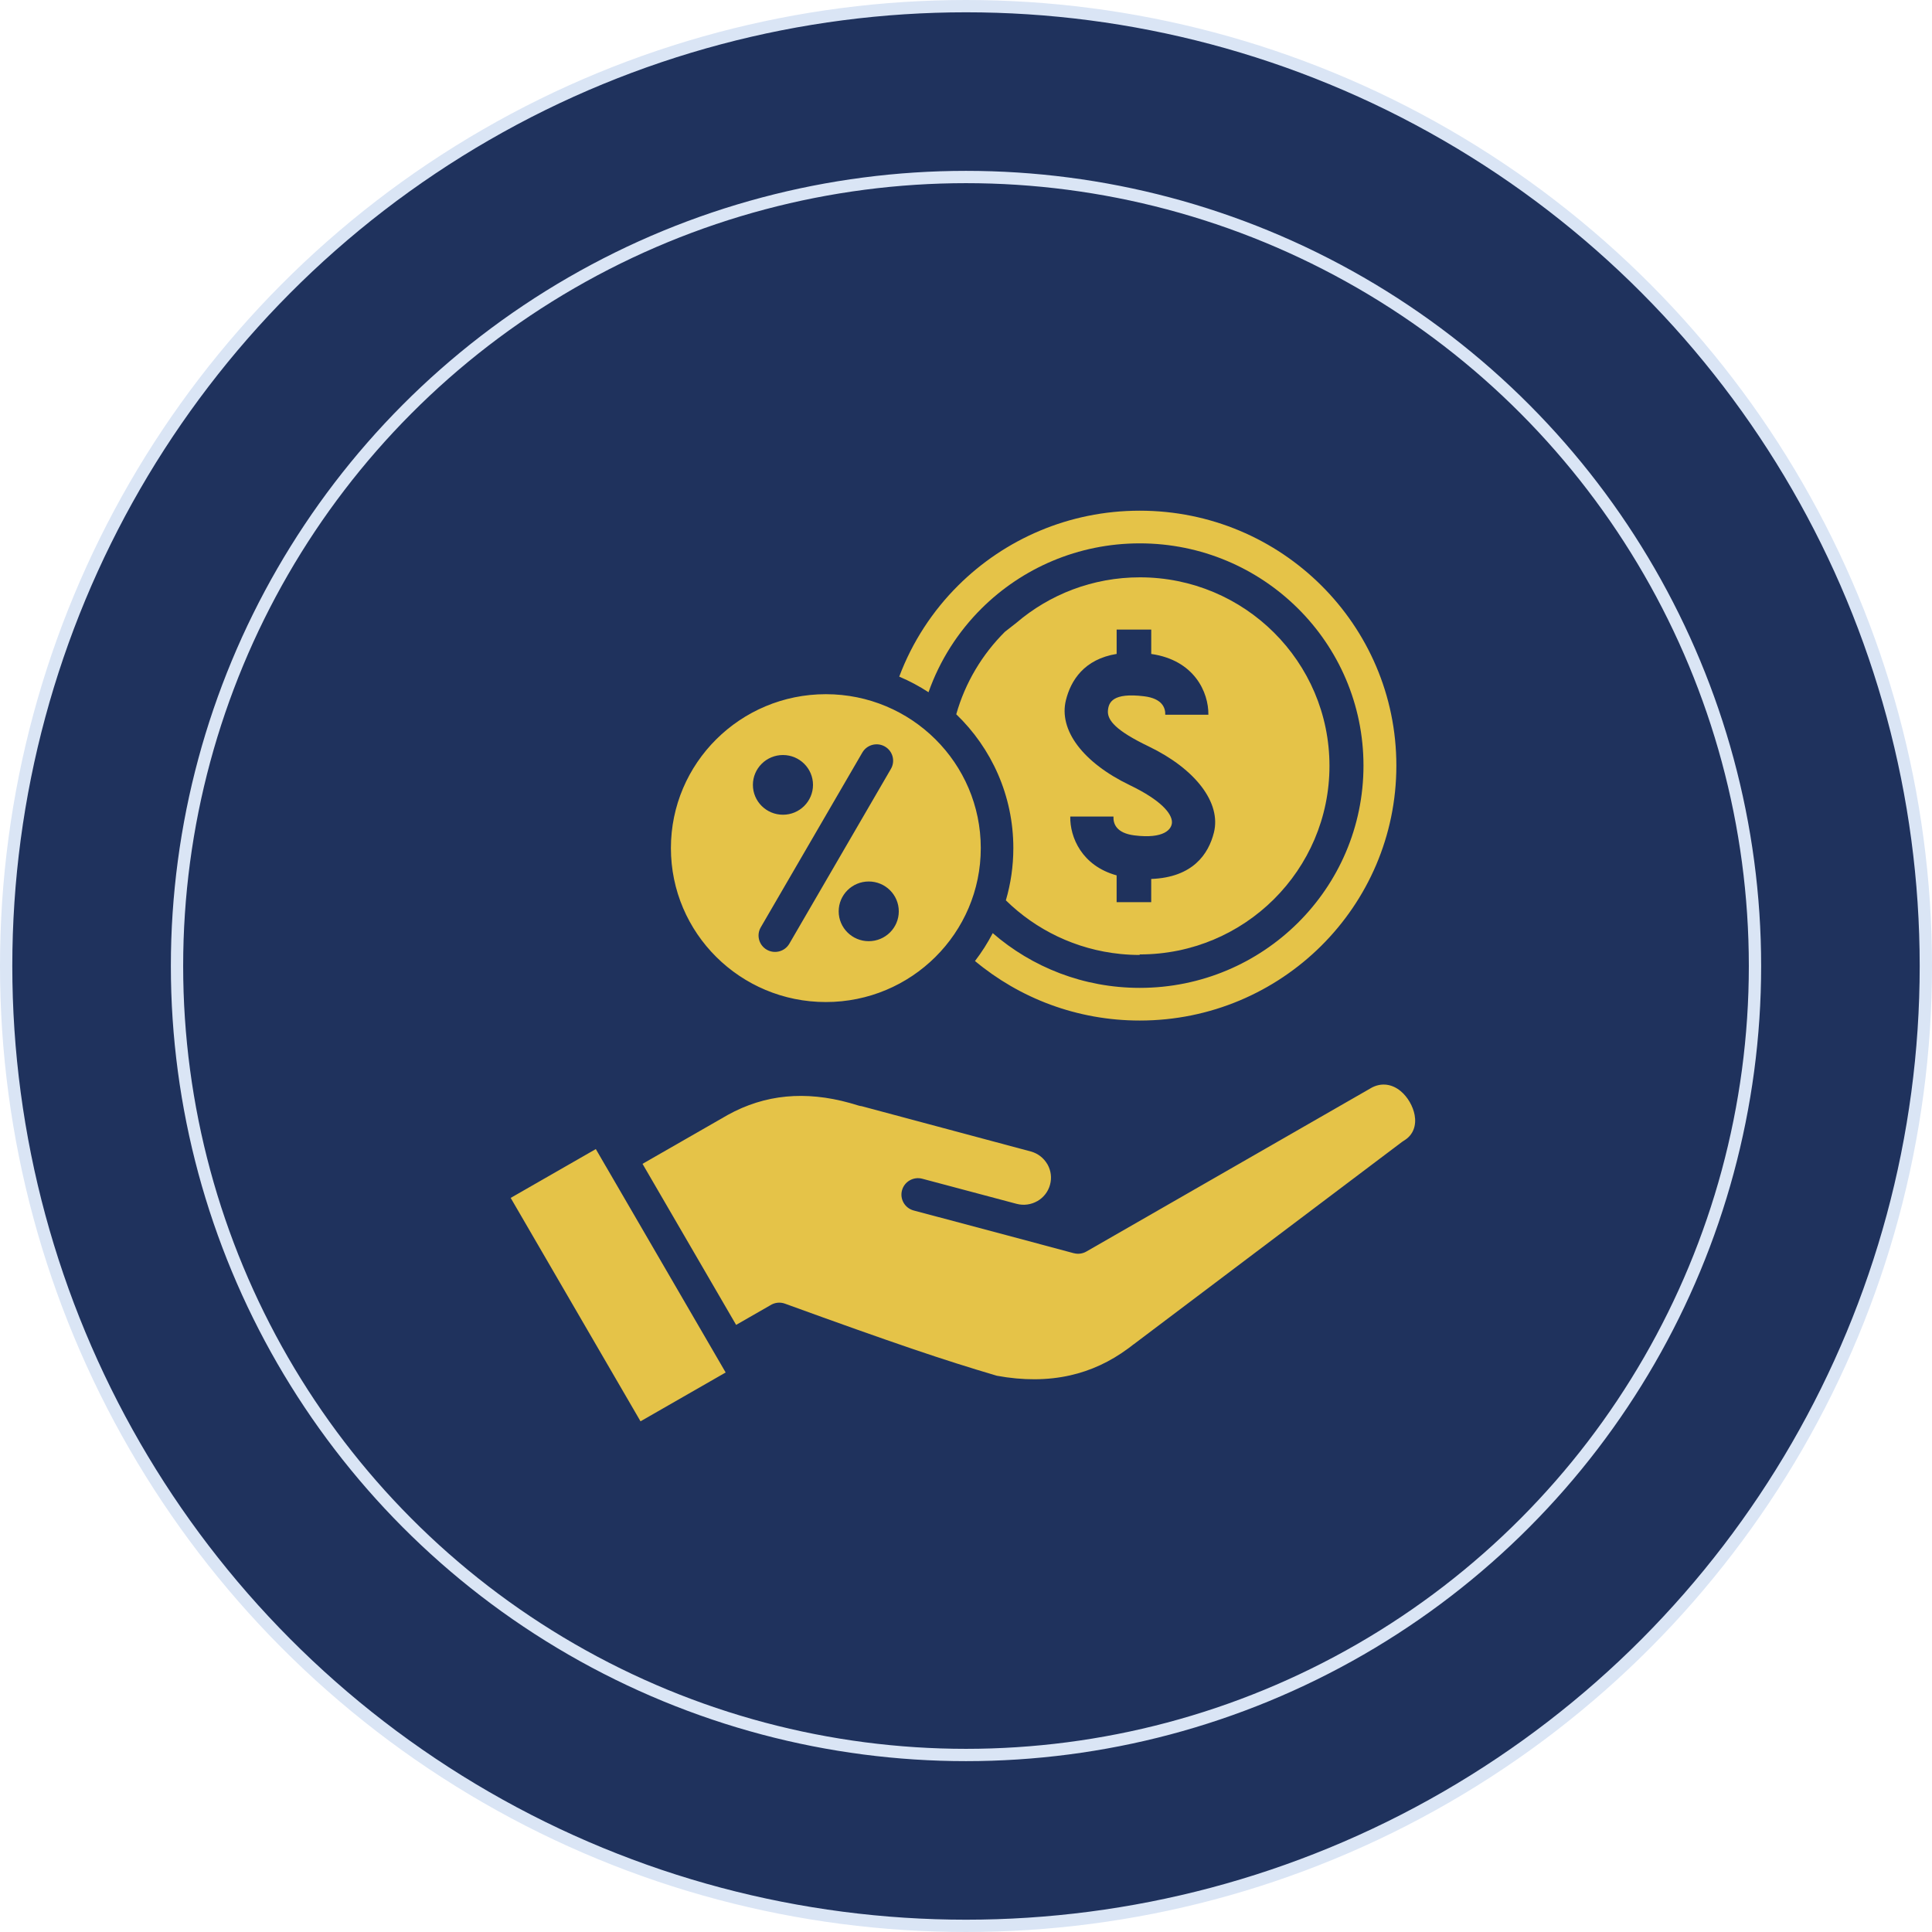
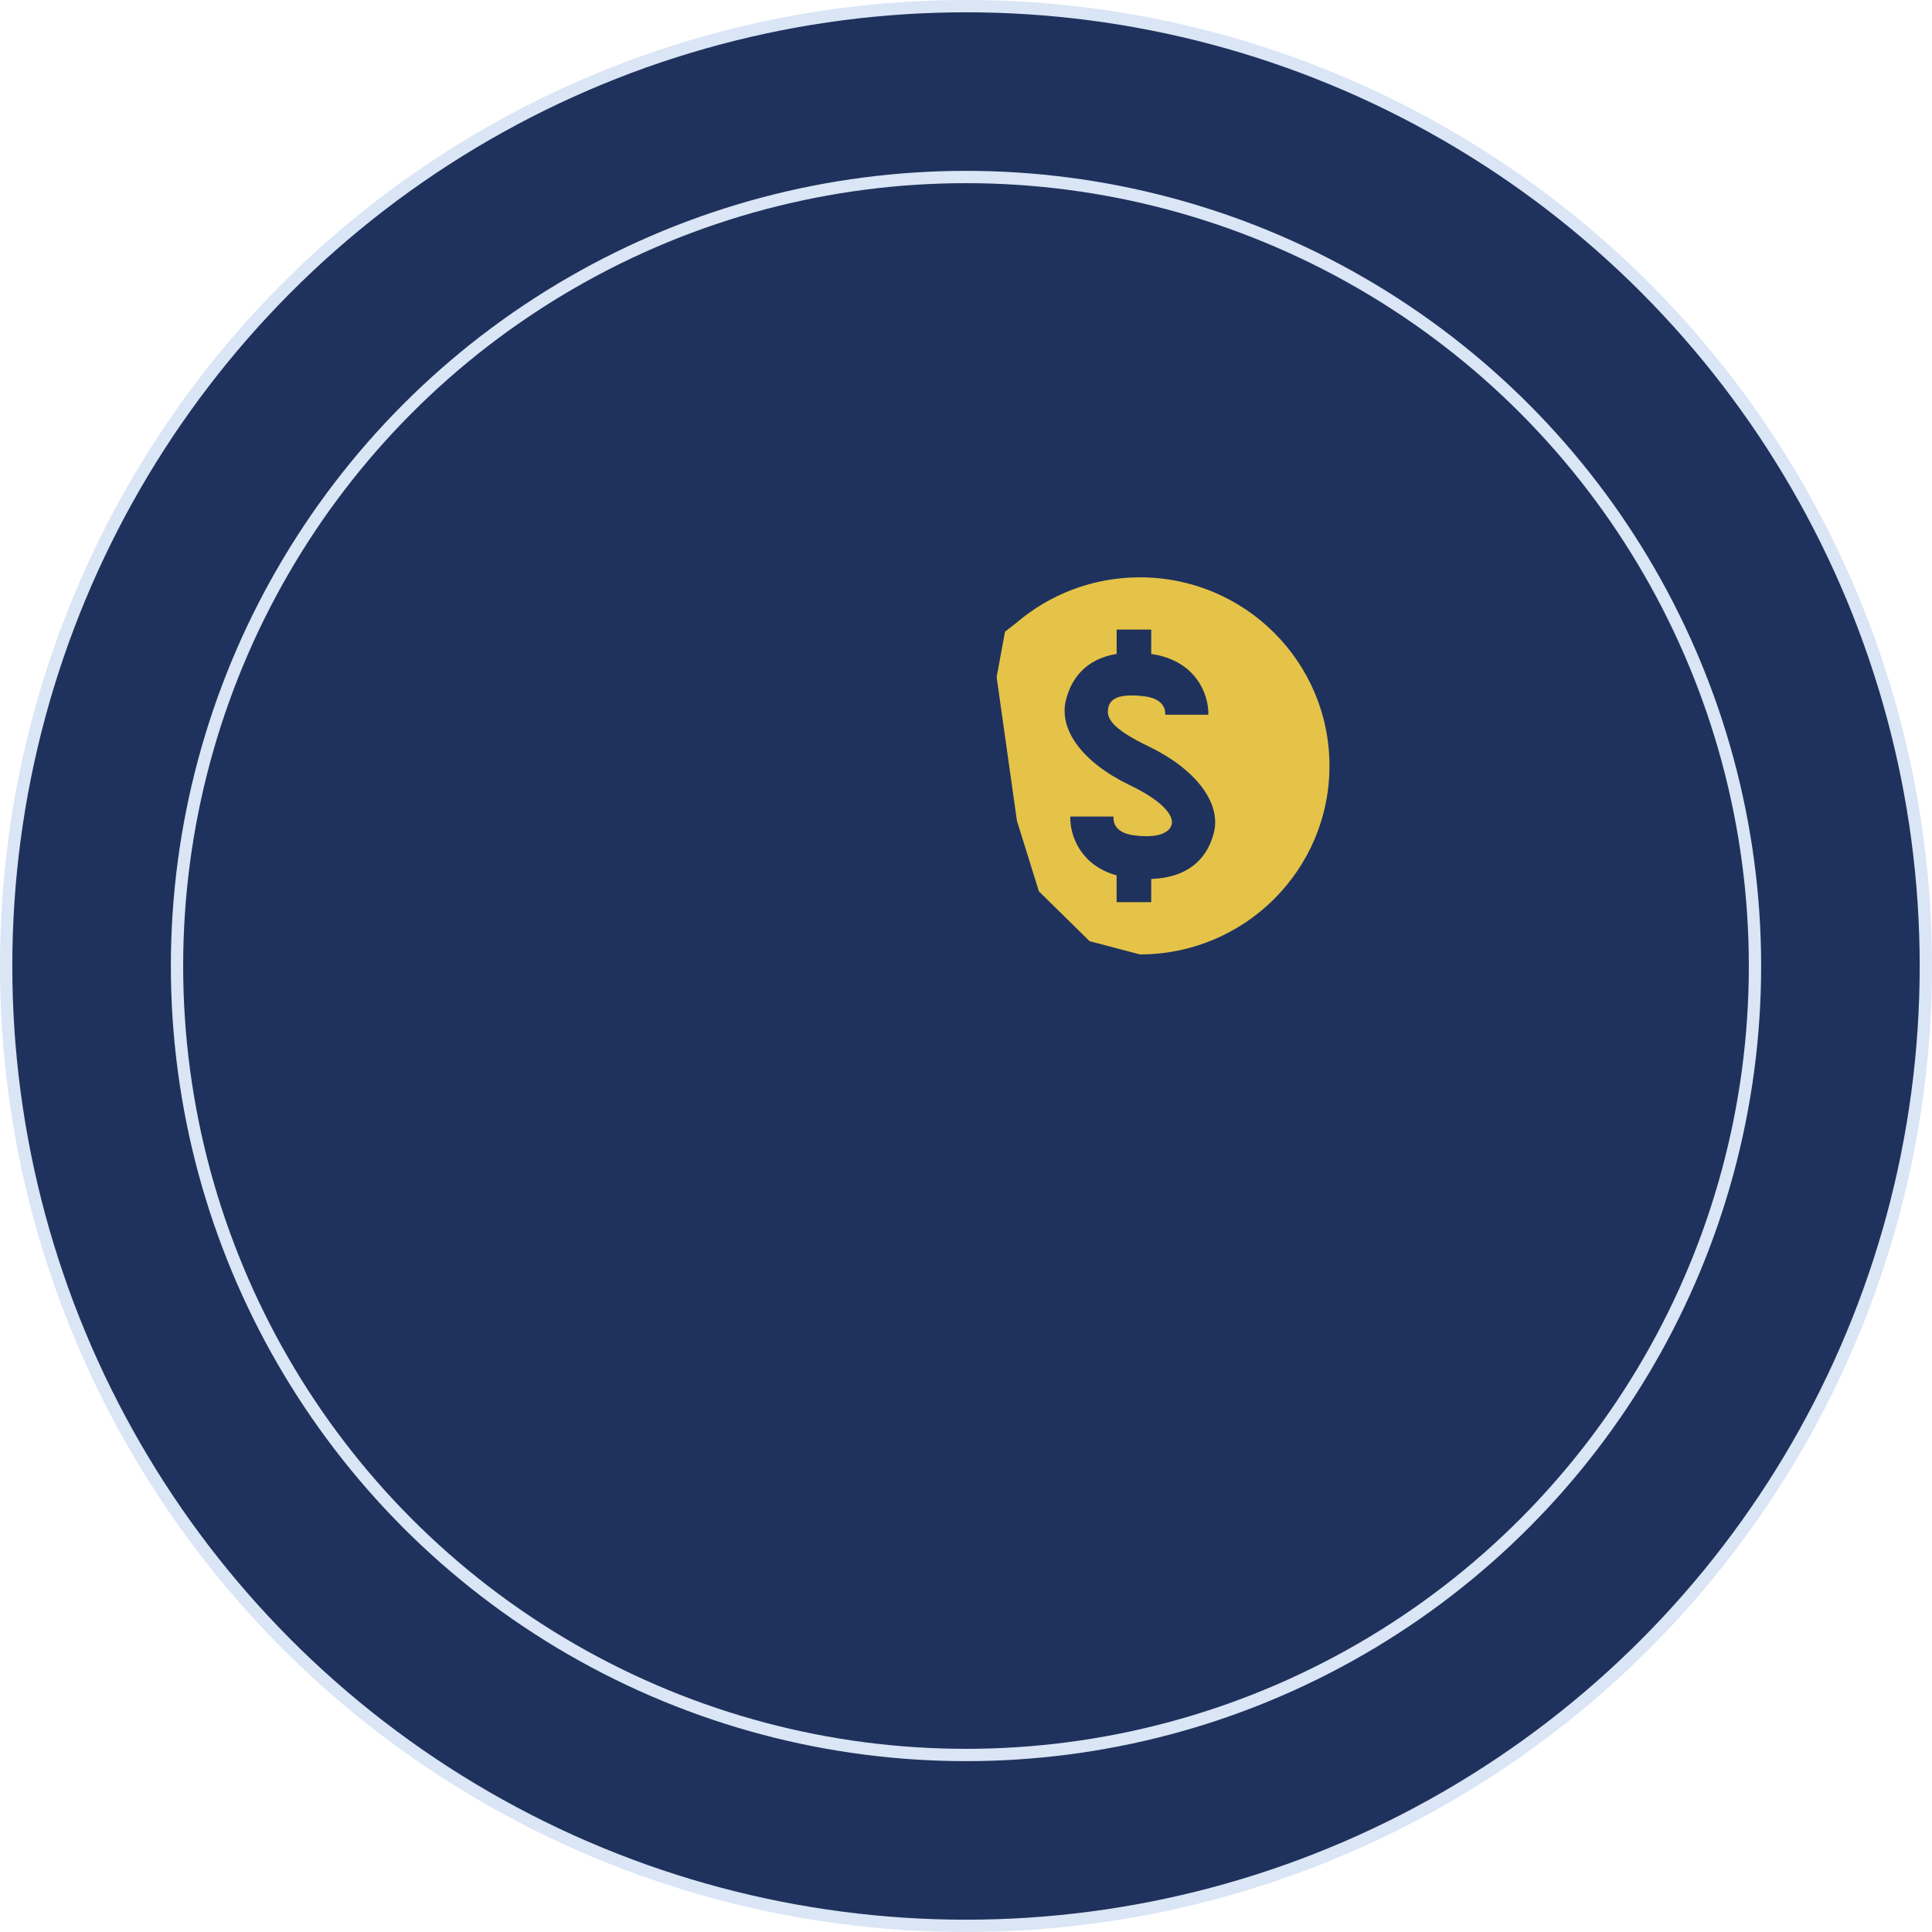
<svg xmlns="http://www.w3.org/2000/svg" width="314" height="314" viewBox="0 0 314 314" fill="none">
  <circle cx="157" cy="157" r="156" fill="#1F325D" stroke="#DAE5F5" stroke-width="2" />
  <circle cx="157" cy="157" r="128.231" fill="#1F325D" stroke="#DAE5F5" stroke-width="2" />
  <g clip-path="url(#clip0_378_33)">
    <path d="M185.263 155.118C202.275 155.118 216.073 141.396 216.073 124.472C216.073 107.548 202.273 93.831 185.263 93.831C177.589 93.831 170.57 96.619 165.175 101.234L163.338 102.672L161.98 110.044L165.278 133.4L168.849 144.873L177.091 152.966L185.262 155.117L185.263 155.118ZM197.292 135.309C196.426 138.778 193.887 142.602 187.102 142.854V146.624H181.48V142.27C175.818 140.711 173.881 136.062 173.945 132.71H180.967C180.912 133.907 181.459 135.403 184.363 135.772C189.196 136.382 190.473 134.769 190.473 133.623C190.469 132.209 188.663 130.04 183.643 127.62C176.003 123.948 172.023 118.645 173.244 113.774C174.039 110.594 176.194 107.137 181.483 106.279V102.319H187.106V106.285C194.102 107.288 196.438 112.493 196.394 116.165H189.383C189.427 115.039 188.88 113.528 185.97 113.166C180.805 112.527 180.185 114.181 180.069 115.468C179.926 117.063 181.382 118.762 186.7 121.317C194.337 125.001 198.499 130.491 197.291 135.313L197.292 135.309Z" fill="#E5C348" />
-     <path fill-rule="evenodd" clip-rule="evenodd" d="M159.402 137.841C159.402 124.024 148.129 112.824 134.222 112.824C120.315 112.824 109.04 124.024 109.04 137.841C109.04 151.658 120.313 162.858 134.222 162.858C148.131 162.858 159.402 151.656 159.402 137.841ZM210.95 98.891C204.37 92.354 195.282 88.31 185.241 88.31C175.2 88.31 166.11 92.354 159.53 98.889C155.708 102.686 152.732 107.329 150.909 112.505C149.407 111.527 147.816 110.676 146.149 109.971C148.257 104.346 151.559 99.299 155.752 95.135C163.298 87.637 173.725 83 185.243 83C196.761 83 207.184 87.637 214.731 95.135C222.277 102.632 226.945 112.99 226.945 124.43C226.945 135.871 222.277 146.229 214.731 153.727C207.184 161.225 196.758 165.864 185.243 165.864C175.046 165.864 165.706 162.228 158.462 156.191C159.55 154.772 160.518 153.256 161.345 151.658C167.735 157.2 176.094 160.555 185.243 160.555C195.282 160.555 204.372 156.511 210.952 149.976C217.531 143.439 221.601 134.41 221.601 124.435C221.601 114.46 217.533 105.428 210.952 98.891H210.95ZM169.49 112.413L170.864 127.563L174.711 140.64L177.458 148.115L184.326 148.743L185.241 155.204C184.18 155.204 183.133 155.151 182.1 155.047C174.868 154.323 168.373 151.131 163.478 146.329C164.269 143.634 164.694 140.787 164.694 137.839C164.694 129.303 161.138 121.594 155.416 116.089C156.872 110.944 159.637 106.345 163.337 102.67L169.488 112.409L169.49 112.413ZM161.997 223.592C166.285 224.379 170.265 224.357 173.929 223.531C177.299 222.773 180.437 221.316 183.347 219.166L183.788 218.836L184.114 218.581C184.184 218.528 184.252 218.476 184.326 218.429L227.866 185.59C227.955 185.524 228.046 185.463 228.141 185.406L228.137 185.402C229.753 184.473 230.212 182.83 229.916 181.225C229.783 180.5 229.5 179.771 229.108 179.095C228.712 178.415 228.213 177.81 227.648 177.338C226.349 176.253 224.583 175.829 222.791 176.851V176.857L176.561 203.408C175.919 203.777 175.186 203.853 174.521 203.675V203.68L163.836 200.817L148.5 196.736C147.067 196.355 146.214 194.891 146.598 193.465C146.981 192.04 148.455 191.194 149.889 191.574L165.223 195.655H165.229C166.409 195.968 167.605 195.774 168.587 195.213L168.59 195.218L168.598 195.213C169.576 194.652 170.341 193.717 170.659 192.545V192.54C170.967 191.411 170.799 190.266 170.283 189.312C170.26 189.276 170.238 189.241 170.217 189.205C169.646 188.223 168.703 187.459 167.528 187.143L140.044 179.784C139.856 179.766 139.67 179.729 139.483 179.668C139.164 179.565 138.844 179.469 138.526 179.378L138.293 179.315C138.231 179.297 138.169 179.279 138.108 179.26C134.491 178.258 131.045 177.912 127.769 178.225C124.459 178.541 121.291 179.537 118.268 181.212L117.595 181.599L117.379 181.73C117.311 181.769 117.245 181.806 117.175 181.841L104.426 189.154L119.639 215.329L125.177 212.152C125.86 211.709 126.739 211.576 127.566 211.875C136.421 215.093 142.84 217.373 148.212 219.199C153.431 220.977 157.583 222.285 161.999 223.591L161.997 223.592ZM98.462 189.549L117.939 223.064L104.101 231L83 194.691L96.837 186.754L98.415 189.475L98.436 189.51L98.462 189.549ZM141.192 143.265C143.891 143.265 146.076 145.437 146.076 148.117C146.076 150.797 143.89 152.967 141.192 152.967C138.495 152.967 136.309 150.795 136.309 148.117C136.309 145.439 138.495 143.265 141.192 143.265ZM144.799 124.961L128.289 153.374C127.551 154.649 125.912 155.089 124.629 154.356C123.346 153.622 122.903 151.993 123.641 150.72L140.151 122.308C140.889 121.033 142.527 120.593 143.812 121.326C145.095 122.058 145.537 123.688 144.799 124.961ZM127.25 122.711C129.947 122.711 132.133 124.885 132.133 127.563C132.133 130.241 129.947 132.415 127.25 132.415C124.553 132.415 122.366 130.243 122.366 127.563C122.366 124.883 124.554 122.711 127.25 122.711Z" fill="#E5C348" />
  </g>
  <defs>
    <clipPath id="clip0_378_33">
      <rect width="147" height="148" fill="white" transform="translate(83 83)" />
    </clipPath>
  </defs>
</svg>